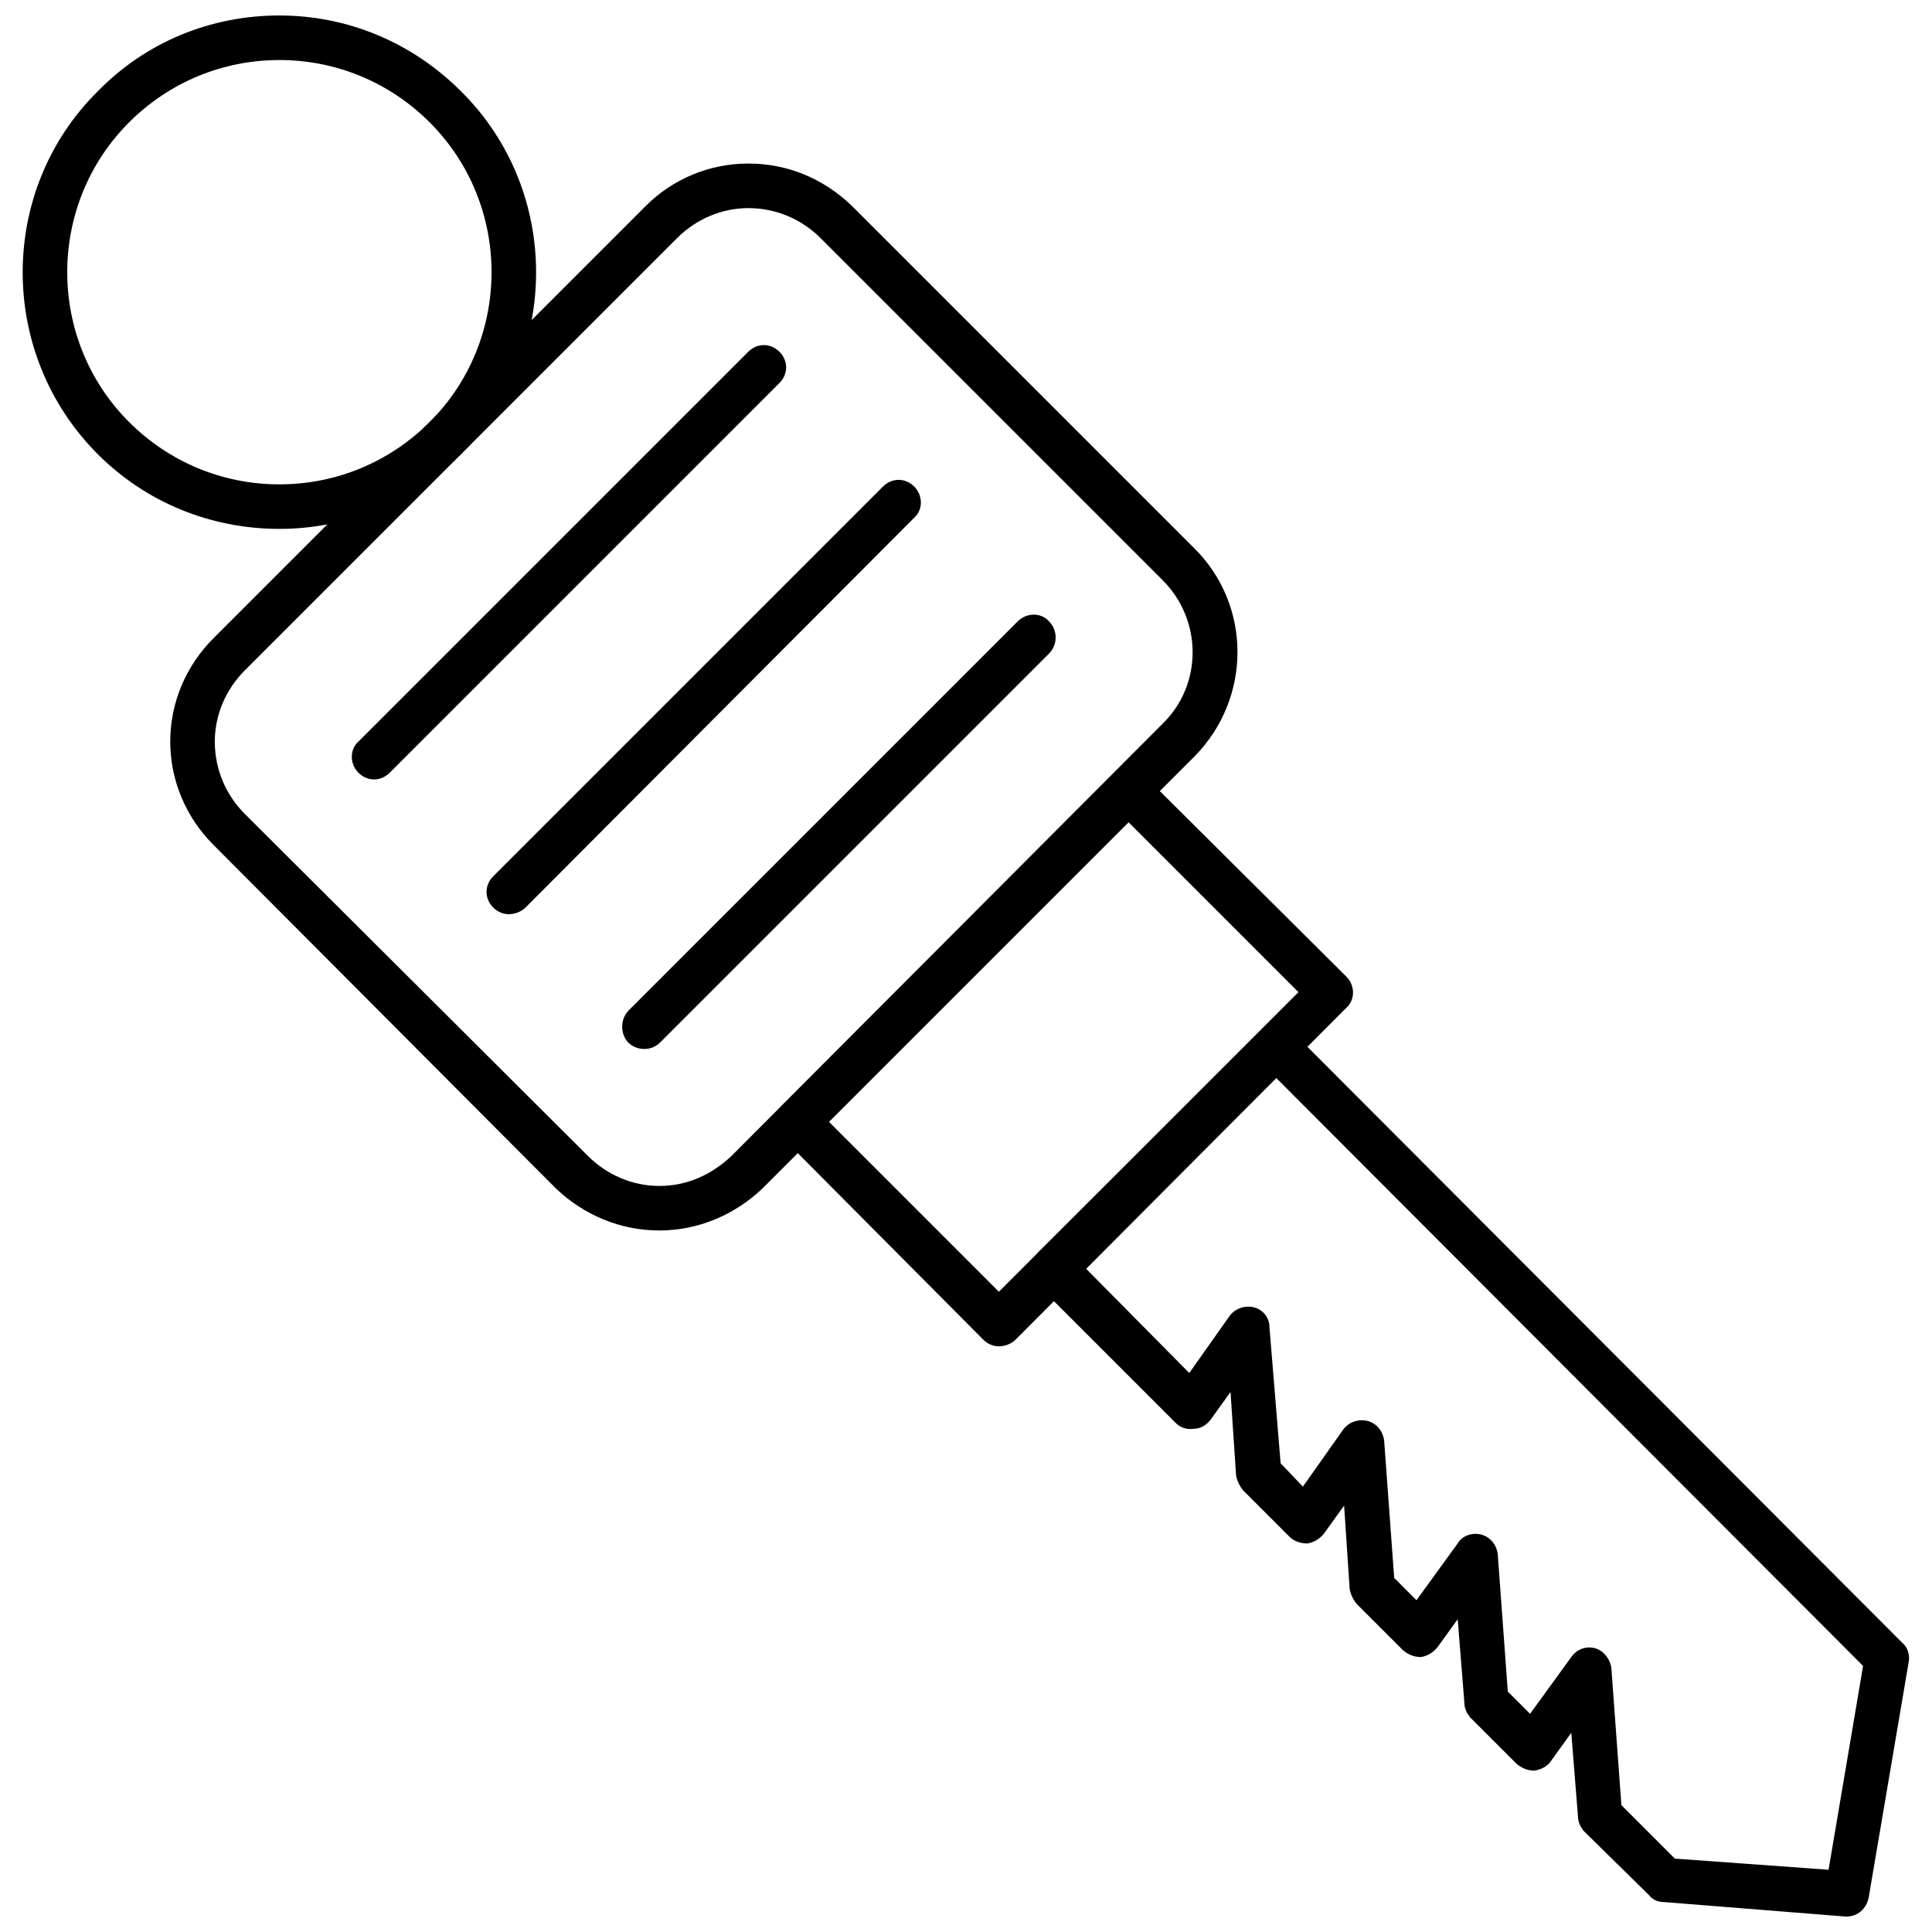
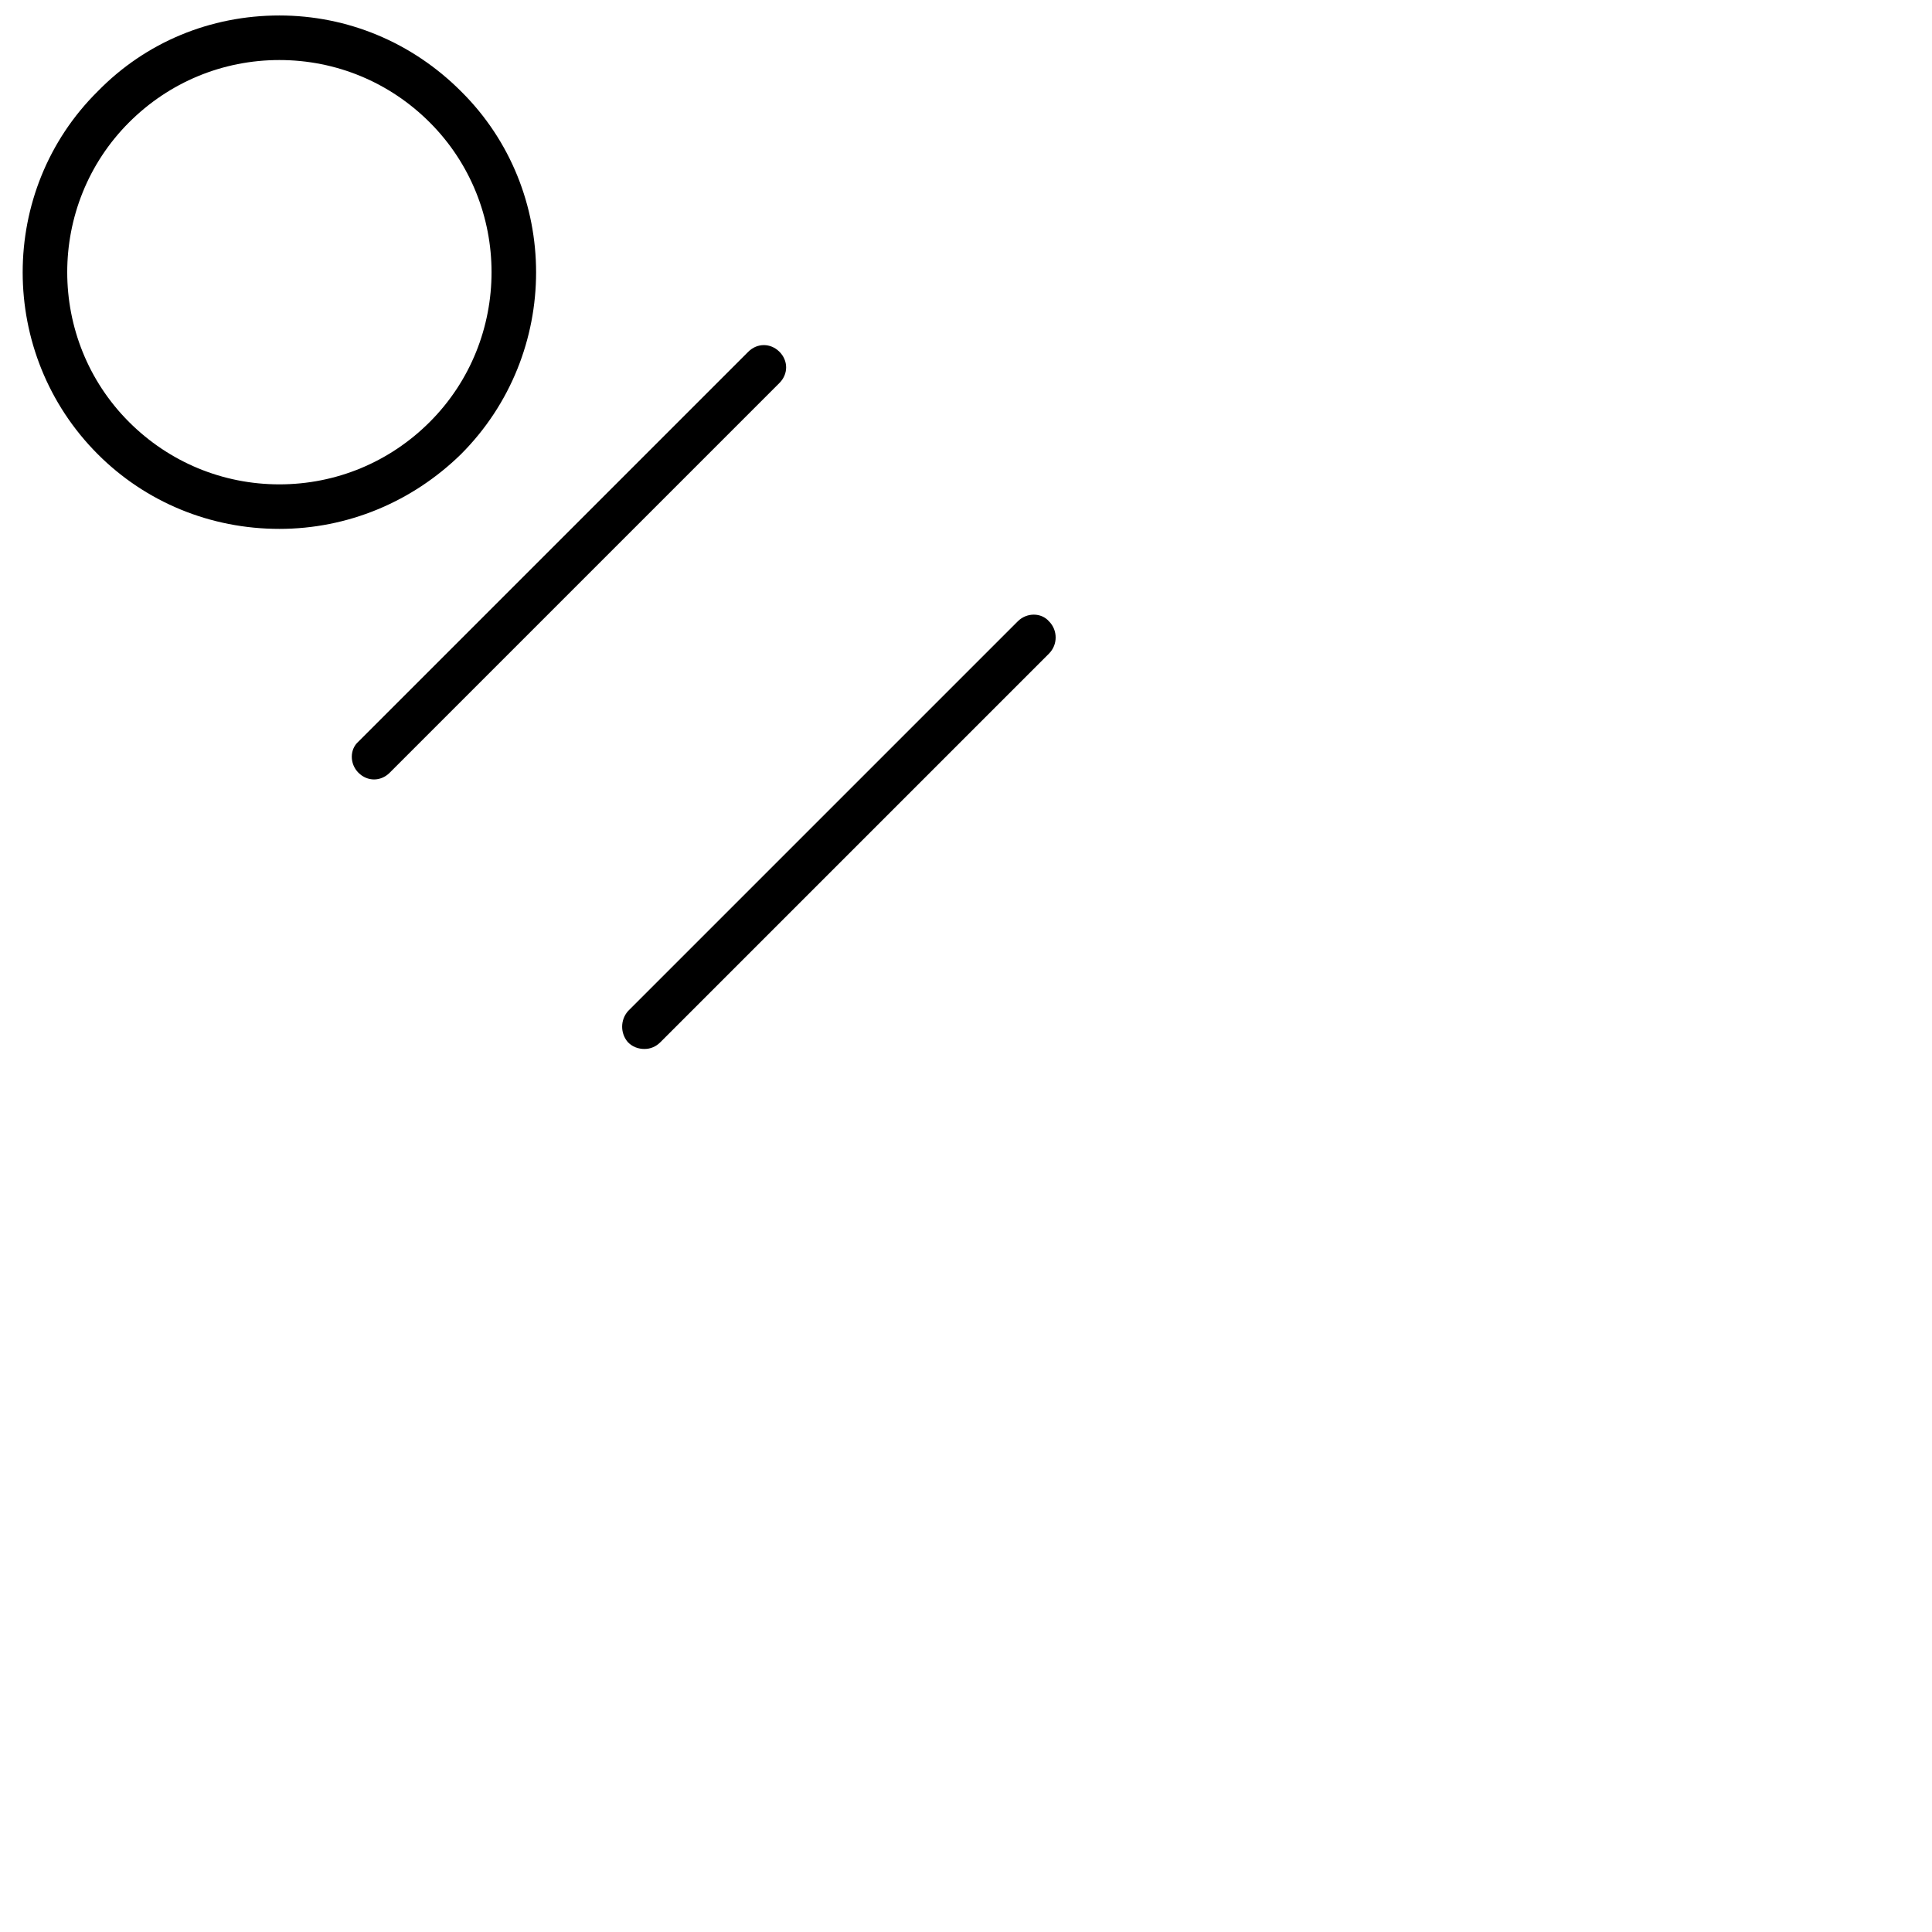
<svg xmlns="http://www.w3.org/2000/svg" width="800px" height="800px" version="1.1" viewBox="144 144 512 512">
  <defs>
    <clipPath id="b">
-       <path d="m417 415h233v236.9h-233z" />
-     </clipPath>
+       </clipPath>
    <clipPath id="a">
      <path d="m150 148.09h137v136.91h-137z" />
    </clipPath>
  </defs>
-   <path d="m318.69 470.09c-10.328 0-20.07-4.133-27.449-11.215l-90.609-90.902c-7.379-7.379-11.512-17.117-11.512-27.449 0-10.328 4.133-20.07 11.512-27.449l114.52-114.52c7.082-7.082 16.824-11.215 27.152-11.215 10.625 0 20.07 4.133 27.449 11.215l90.902 90.902c15.051 15.051 15.051 39.551 0 54.898l-114.52 114.52c-7.379 7.082-17.117 11.215-27.449 11.215zm23.613-270.94c-7.082 0-13.871 2.953-18.891 7.969l-114.52 114.52c-5.016 5.016-7.969 11.805-7.969 18.891 0 7.379 2.953 14.168 7.969 19.184l90.902 90.609c5.016 5.016 11.805 7.969 18.891 7.969 7.379 0 13.871-2.953 19.184-7.969l114.22-114.52c10.625-10.328 10.625-27.449 0-38.074l-90.609-90.609c-5.016-5.016-11.805-7.969-19.184-7.969z" fill-rule="evenodd" />
-   <path d="m408.71 500.79c-1.477 0-2.953-0.59-4.133-1.77l-53.422-53.715c-2.359-2.359-2.359-5.902 0-8.266l87.656-87.656c2.359-2.359 6.199-2.359 8.266 0l53.715 53.422c2.359 2.359 2.359 6.199 0 8.266l-87.656 87.953c-1.18 1.18-2.953 1.77-4.426 1.77zm-45.156-59.617 45.156 45.156 79.395-79.395-45.156-45.156z" fill-rule="evenodd" />
  <g clip-path="url(#b)">
-     <path d="m633.31 651.9h-0.297l-48.109-3.836c-1.477 0-2.953-0.59-3.836-1.77l-17.414-17.117c-0.887-1.18-1.477-2.359-1.477-3.836l-1.77-22.137-5.312 7.379c-0.887 1.477-2.656 2.359-4.426 2.656-1.77 0-3.246-0.59-4.723-1.77l-12.395-12.395c-0.887-1.18-1.477-2.359-1.477-3.836l-1.77-22.137-5.312 7.379c-1.18 1.477-2.656 2.359-4.426 2.656-1.77 0-3.246-0.59-4.723-1.77l-12.395-12.395c-0.887-1.18-1.477-2.359-1.77-3.836l-1.477-22.137-5.312 7.379c-1.18 1.477-2.656 2.359-4.426 2.656-1.77 0-3.543-0.59-4.723-1.77l-12.395-12.395c-0.887-1.18-1.477-2.359-1.77-3.836l-1.477-22.137-5.312 7.379c-1.18 1.477-2.656 2.359-4.426 2.359-1.77 0.297-3.543-0.297-4.723-1.477l-36.598-36.598c-2.359-2.359-2.359-6.199 0-8.559l59.027-58.734c2.066-2.359 5.902-2.359 8.266 0l161.74 162.04c1.477 1.18 2.066 3.246 1.77 5.016l-10.625 62.57c-0.59 2.953-2.953 5.016-5.902 5.016zm-45.453-15.348 40.73 2.953 9.148-54.012-155.54-155.84-50.469 50.469 27.449 27.742 10.625-15.051c1.477-2.066 4.133-2.953 6.492-2.359 2.359 0.59 4.133 2.656 4.133 5.312l2.953 36.008 5.902 6.199 10.625-15.051c1.477-2.066 4.133-2.953 6.492-2.359 2.359 0.59 4.133 2.656 4.426 5.312l2.656 36.301 5.902 5.902 10.922-15.051c1.18-2.066 3.836-2.953 6.199-2.359 2.359 0.59 4.133 2.656 4.426 5.312l2.656 36.301 5.902 5.902 10.922-15.051c1.477-2.066 3.836-2.953 6.199-2.359 2.359 0.59 4.133 2.953 4.426 5.312l2.656 36.301 14.168 14.168z" fill-rule="evenodd" />
-   </g>
+     </g>
  <path d="m243.13 350.56c-1.477 0-2.953-0.59-4.133-1.77-2.359-2.359-2.359-6.199 0-8.266l103.3-103.3c2.359-2.359 5.902-2.359 8.266 0 2.359 2.359 2.359 5.902 0 8.266l-103.3 103.3c-1.18 1.18-2.656 1.77-4.133 1.77z" fill-rule="evenodd" />
-   <path d="m278.84 386.27c-1.477 0-2.953-0.59-4.133-1.77-2.359-2.359-2.359-5.902 0-8.266l103.3-103.3c2.359-2.359 5.902-2.359 8.266 0 2.359 2.359 2.359 6.199 0 8.266l-103 103.3c-1.18 1.18-2.953 1.77-4.426 1.77z" fill-rule="evenodd" />
  <path d="m314.85 421.99c-1.77 0-3.246-0.59-4.426-1.77-2.066-2.359-2.066-5.902 0-8.266l103.3-103.3c2.359-2.359 6.199-2.359 8.266 0 2.359 2.359 2.359 6.199 0 8.559l-103 103c-1.18 1.18-2.656 1.77-4.133 1.77z" fill-rule="evenodd" />
  <g clip-path="url(#a)">
    <path d="m218.04 284.16c-18.301 0-35.418-7.082-48.109-19.773-26.562-26.562-26.562-69.949 0-96.215 12.691-12.984 29.809-20.07 48.109-20.07 18.004 0 35.121 7.082 48.109 20.07 26.562 26.27 26.562 69.652 0 96.215-12.984 12.691-30.105 19.773-48.109 19.773zm0-124.25c-15.051 0-29.219 5.902-39.844 16.527-21.84 21.84-21.84 57.555 0 79.395 10.625 10.625 24.793 16.527 39.844 16.527s29.219-5.902 39.844-16.527c21.84-21.84 21.84-57.555 0-79.395-10.625-10.625-24.793-16.527-39.844-16.527z" fill-rule="evenodd" />
  </g>
</svg>